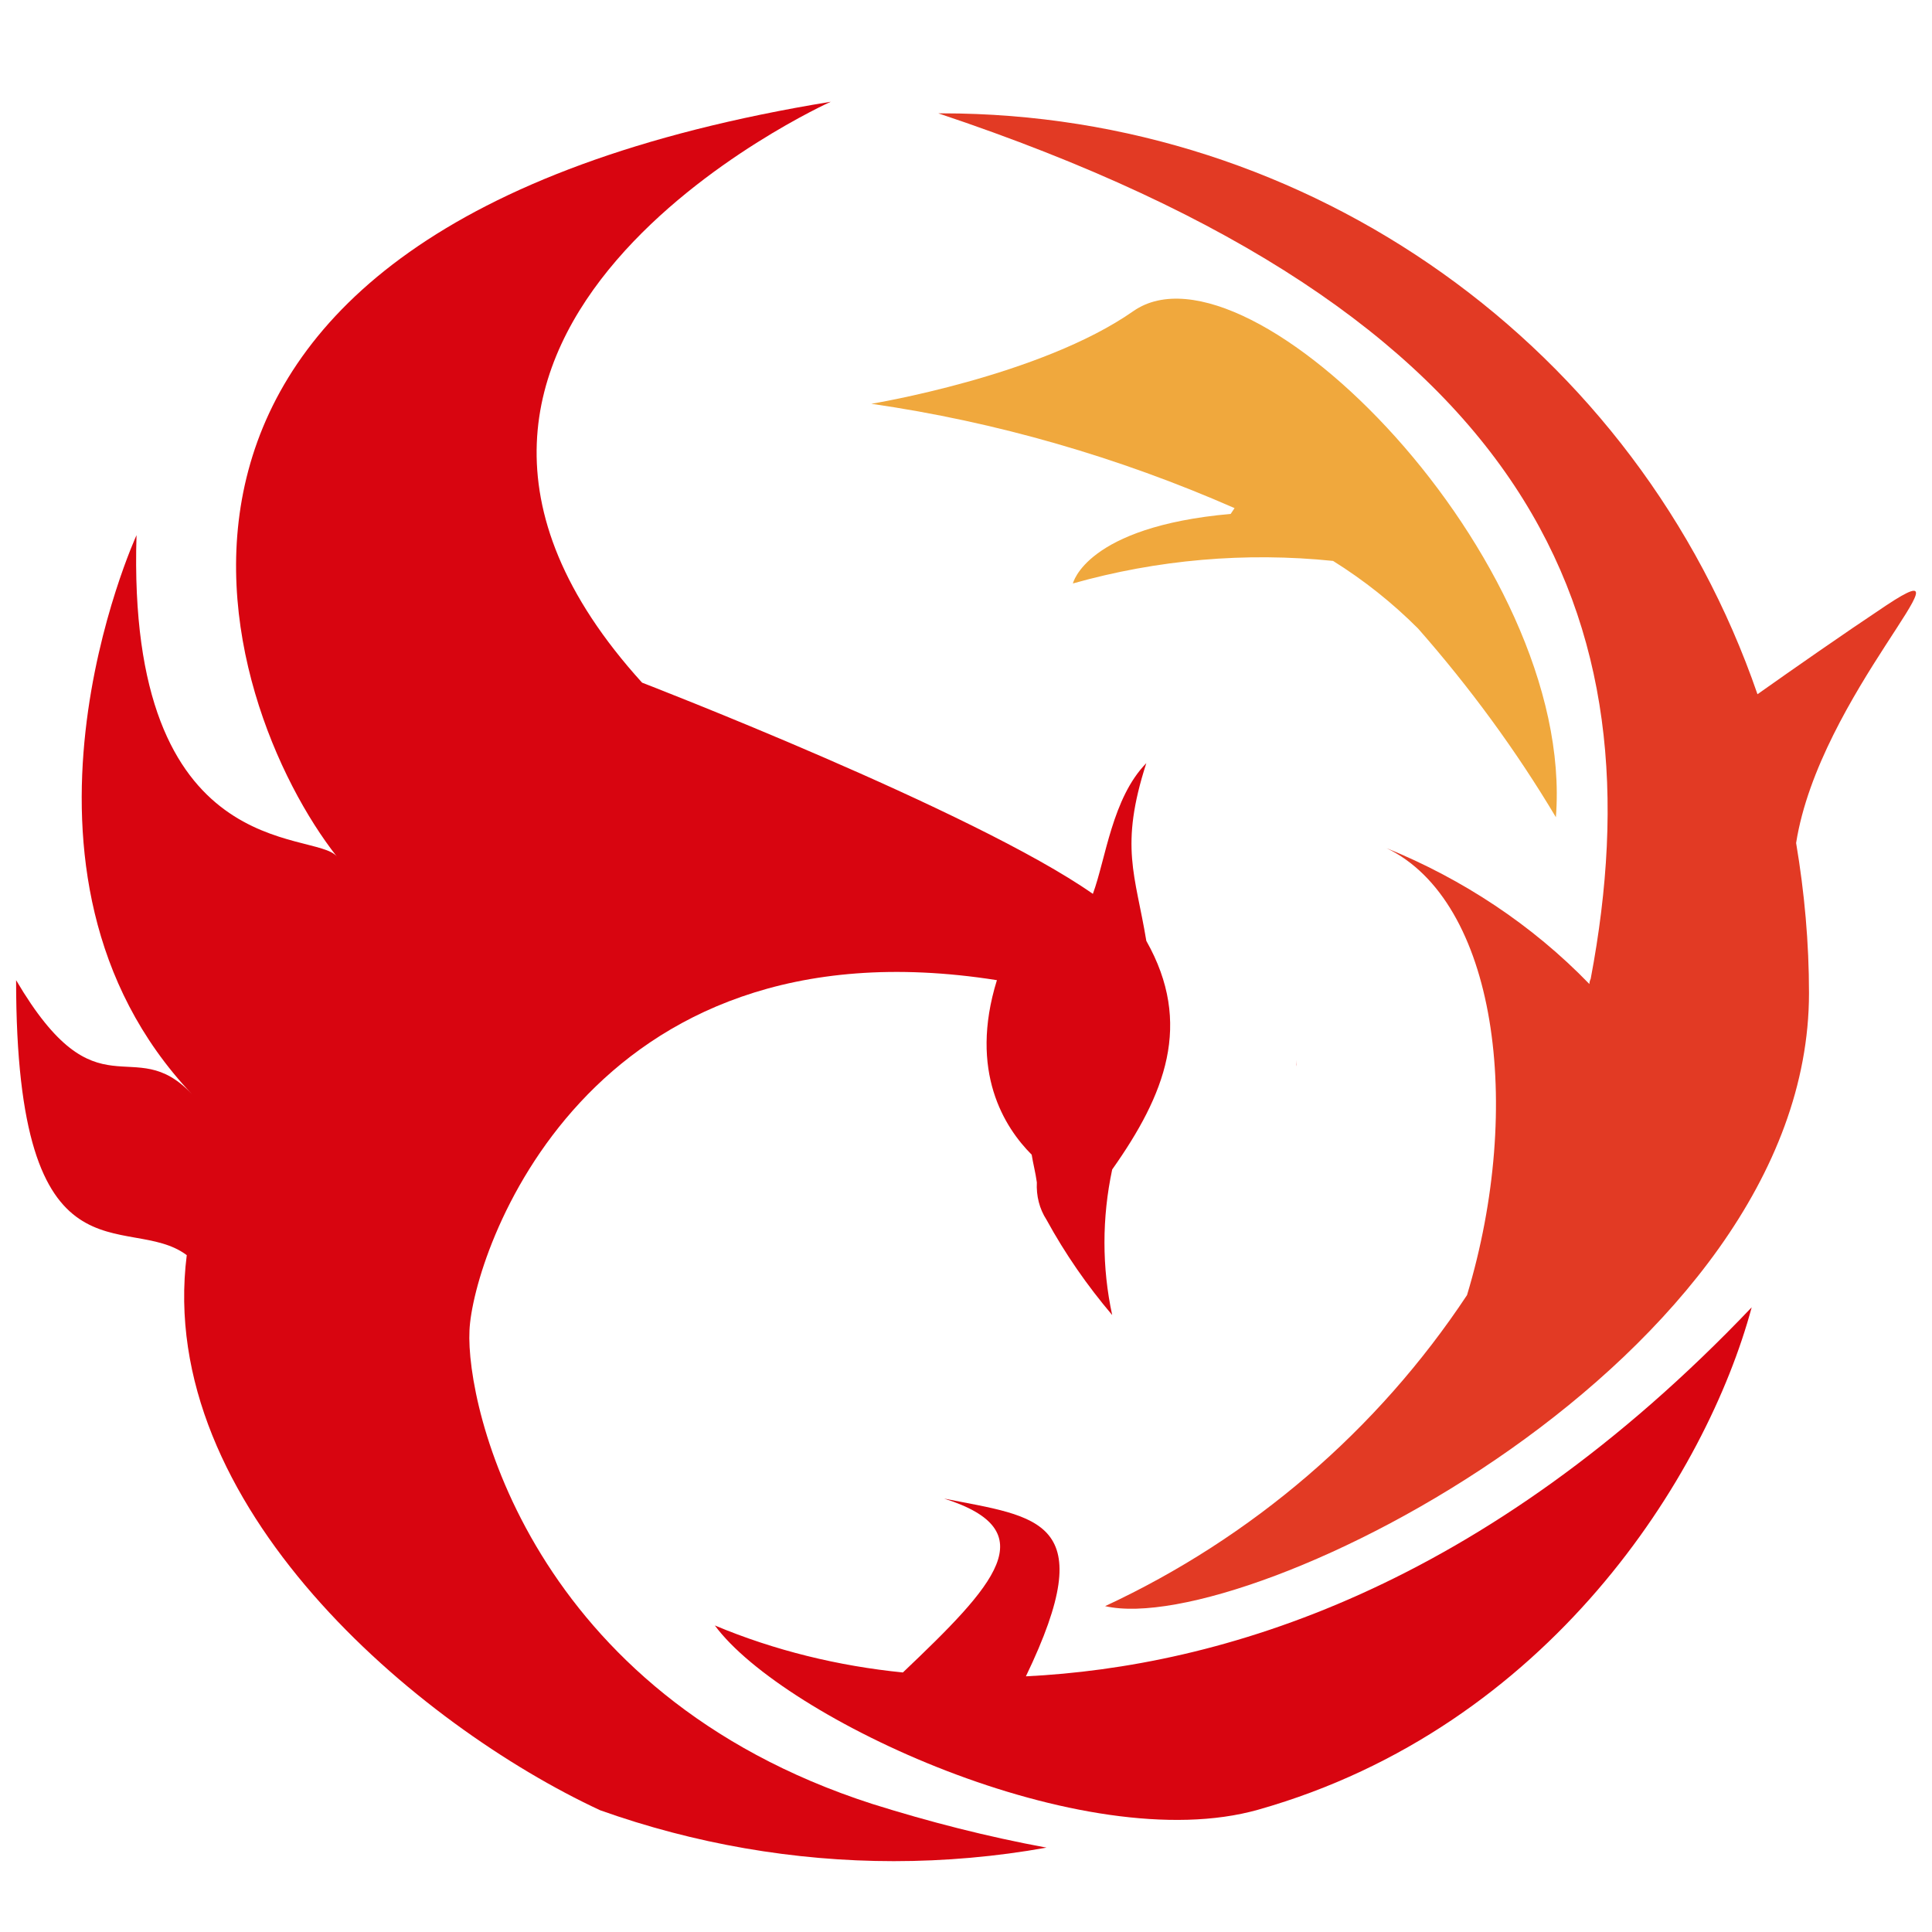
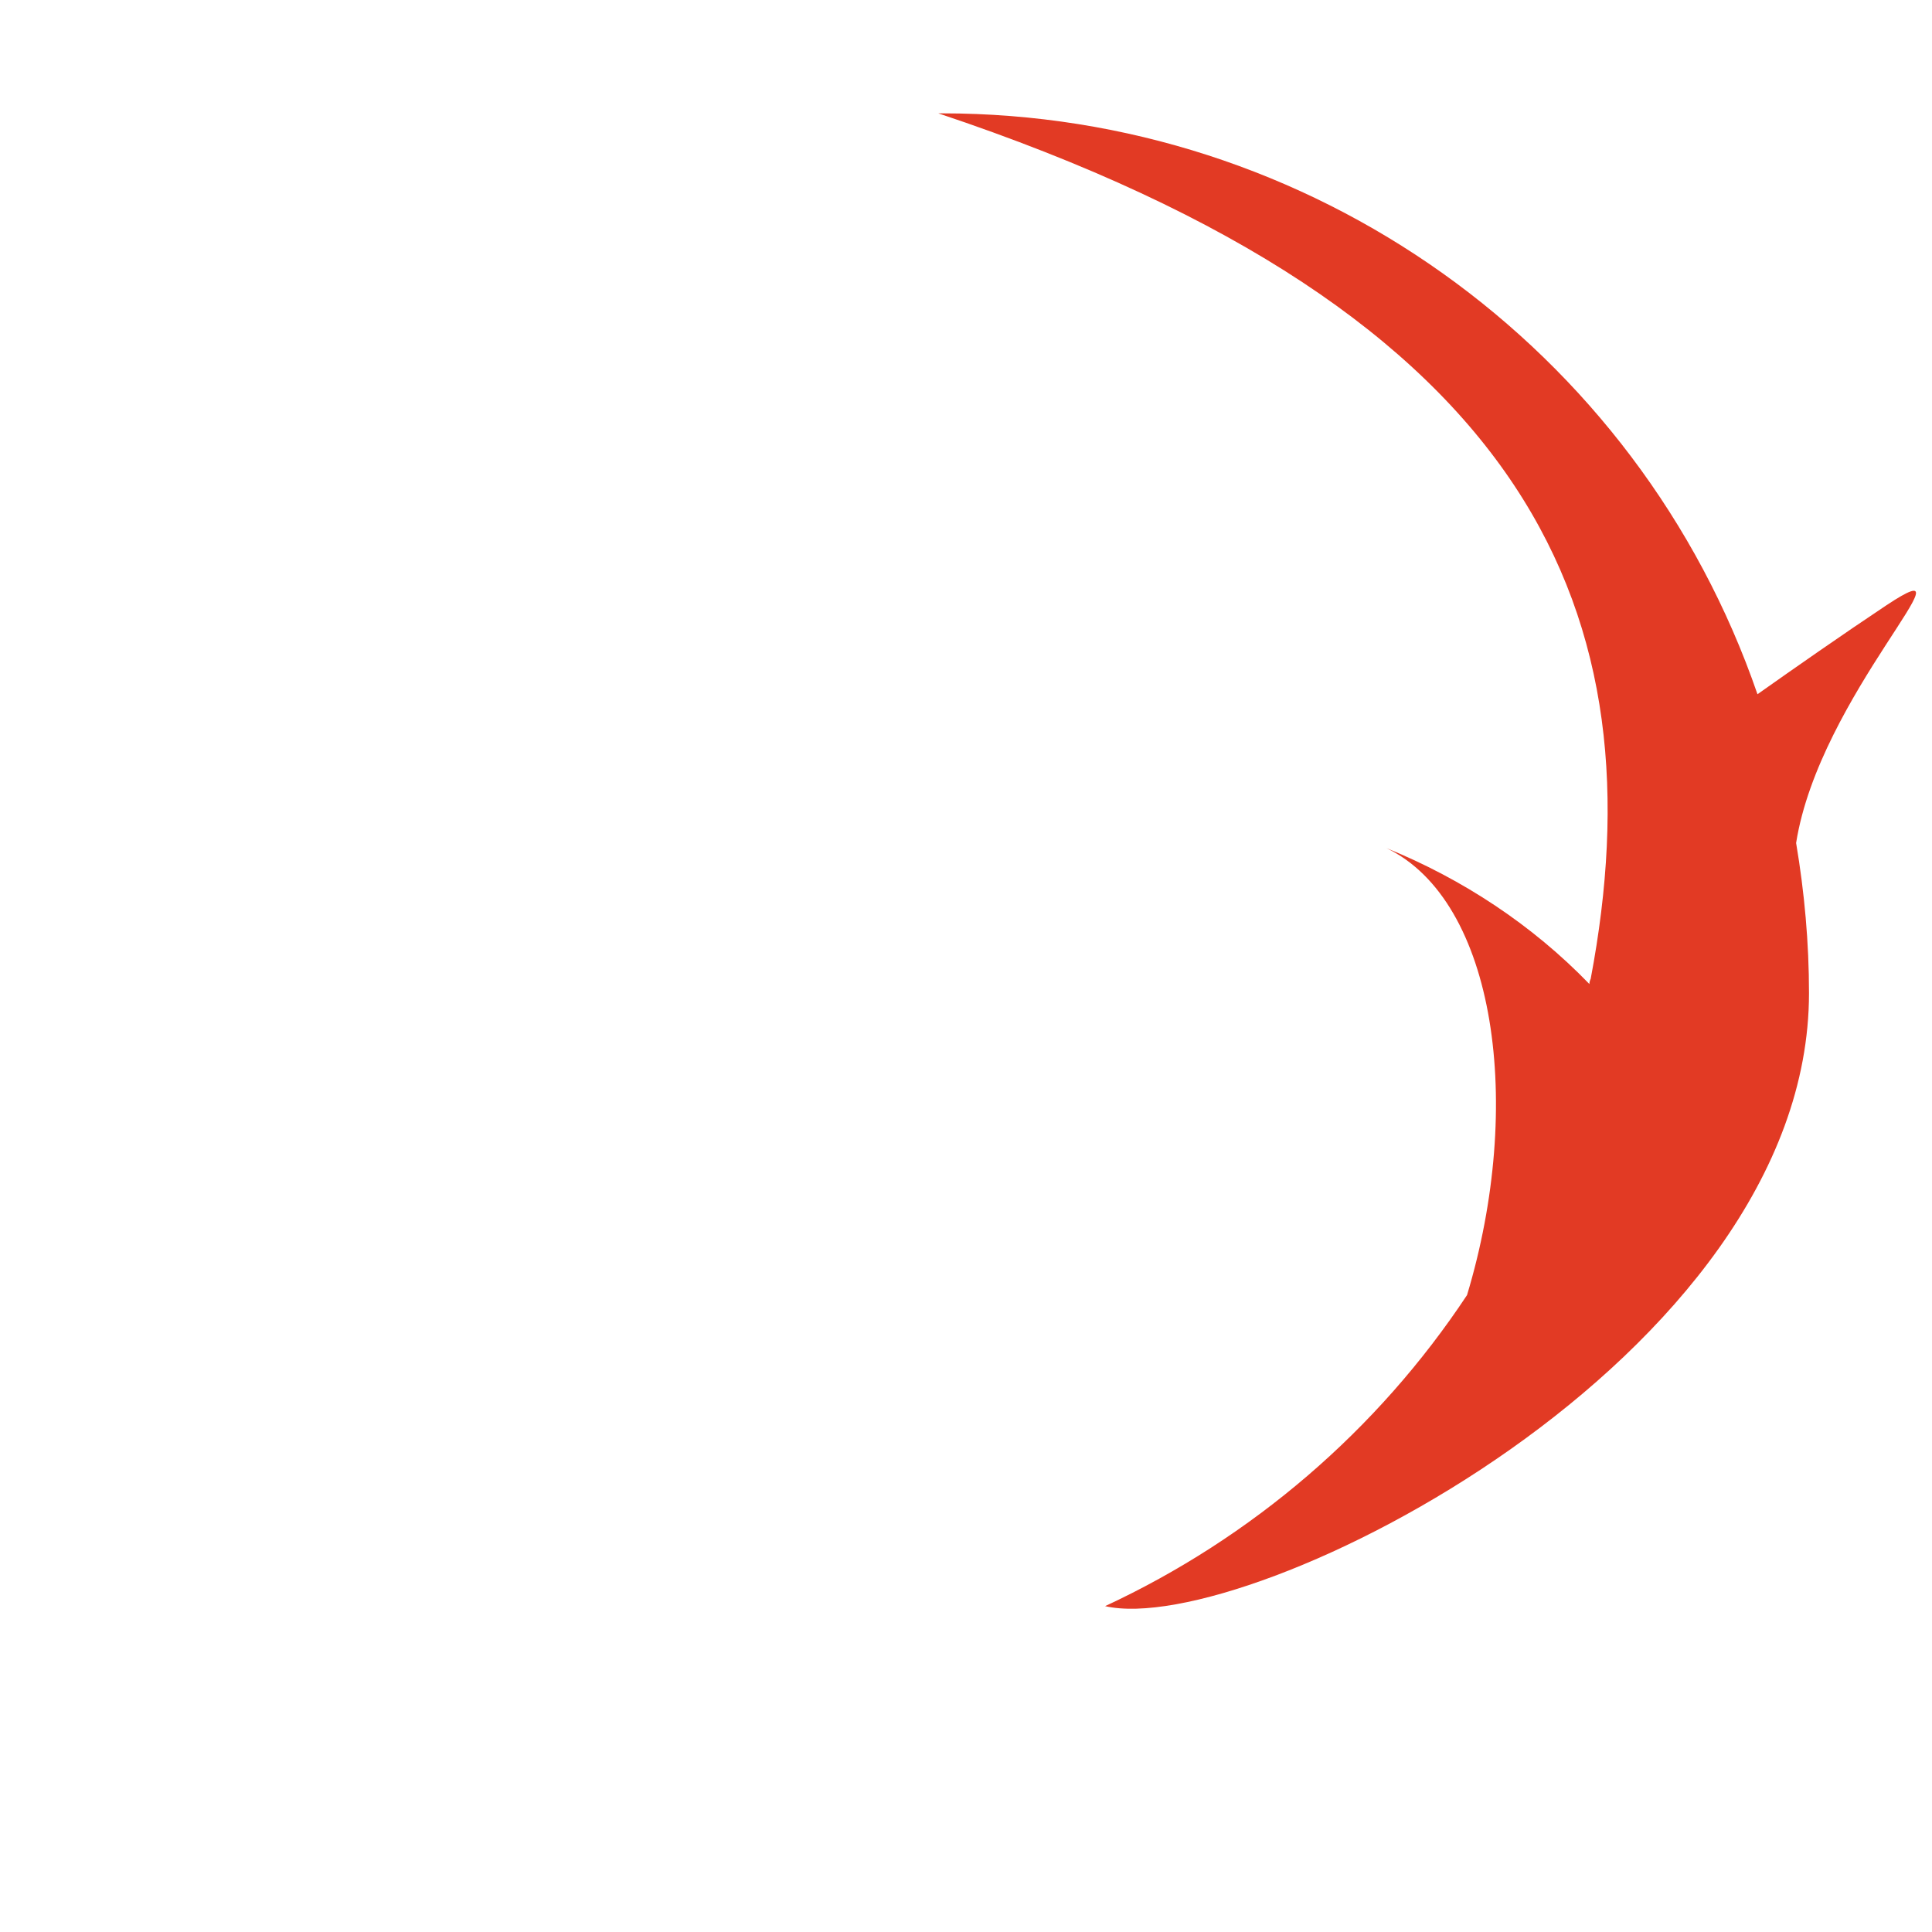
<svg xmlns="http://www.w3.org/2000/svg" version="1.1" id="レイヤー_1" x="0px" y="0px" viewBox="0 0 300 300" style="enable-background:new 0 0 300 300;" xml:space="preserve">
  <style type="text/css">
	.st0{fill:#D80510;}
	.st1{fill:#E23A24;}
	.st2{fill:#F0A83D;}
	.st3{fill:#EA3539;}
</style>
  <g>
-     <path class="st0" d="M72.9,206.6c0.5-11.8,18-64.5,81.9-54.4c-4.4,14.2,1.2,22.9,5.4,27.1c0.2,1.3,0.6,2.8,0.8,4.3   c-0.1,2.1,0.4,4.1,1.5,5.8l0,0c2.9,5.3,6.3,10.2,10.2,14.8c-1.6-7.4-1.6-15.1,0-22.6c8.2-11.6,12.6-22.6,5.3-35.5   c-1.7-10.3-4.2-14.6,0-27.6c-5.3,5.4-6.3,14.9-8.3,20.3c-18.4-12.9-70-32.8-70-32.8c-49.6-54.7,29.3-90.2,29.3-90.2   C8.4,35.5,34,109.7,52.3,133c-3.3-4.2-32.7,1.5-31.1-49.9c0,0-24,52.3,8.6,86.8c-9.2-9.8-14.6,3.9-27.3-17.7   c0,48.8,17.3,35.8,26.5,42.7c-4.9,38.8,35.8,73,64.2,86.2c14.6,5.2,30.1,7.9,45.6,7.9c7.9,0,15.9-0.7,23.7-2.1   c-9.2-1.7-18.2-4-27.1-6.8C82.4,263,72.3,218.5,72.9,206.6z" />
    <path class="st1" d="M278.9,130.9c1.3,7.7,2,15.5,2,23.3c0,56.9-87.2,100.3-109.3,95.2c22.8-10.6,42.3-27.3,56.2-48.3   c8.9-29.5,4.5-61.2-12.5-69.4c11.8,4.8,22.6,11.9,31.5,21.1c0-0.3,0.1-0.6,0.2-0.8c10.6-56-8.4-103.4-101.3-134.4h0.6   c57.1,0,108,36.2,126.6,90.2c5.8-4.1,13.1-9.2,20-13.8C307.7,84.2,282.5,108,278.9,130.9z" />
-     <path class="st0" d="M159.3,260.3c11.8-24.5,1.9-24.7-12.7-27.6c15.8,5,7.9,13.4-6.4,27c-10-1-19.9-3.4-29.2-7.3   c10.6,14.4,57.3,36.3,84.4,28.6c45.2-12.8,69.6-52,76.6-78C230.3,246.8,189.4,258.8,159.3,260.3z" />
-     <path class="st2" d="M176,48.3c-14.4,10.1-40.7,14.4-40.7,14.4c19.4,2.8,38.4,8.3,56.4,16.2l-0.6,0.9c-22.5,2-24.5,10.8-24.5,10.8   c13.1-3.7,26.8-4.9,40.4-3.5c4.8,3,9.2,6.5,13.2,10.5c8,9.1,15.2,18.9,21.4,29.3C244.7,86.8,194,35.8,176,48.3z" />
-     <path class="st3" d="M201.3,164.6c0,0.2,0,0.5,0,0.7C201.2,166,201.3,165.2,201.3,164.6z" />
  </g>
</svg>